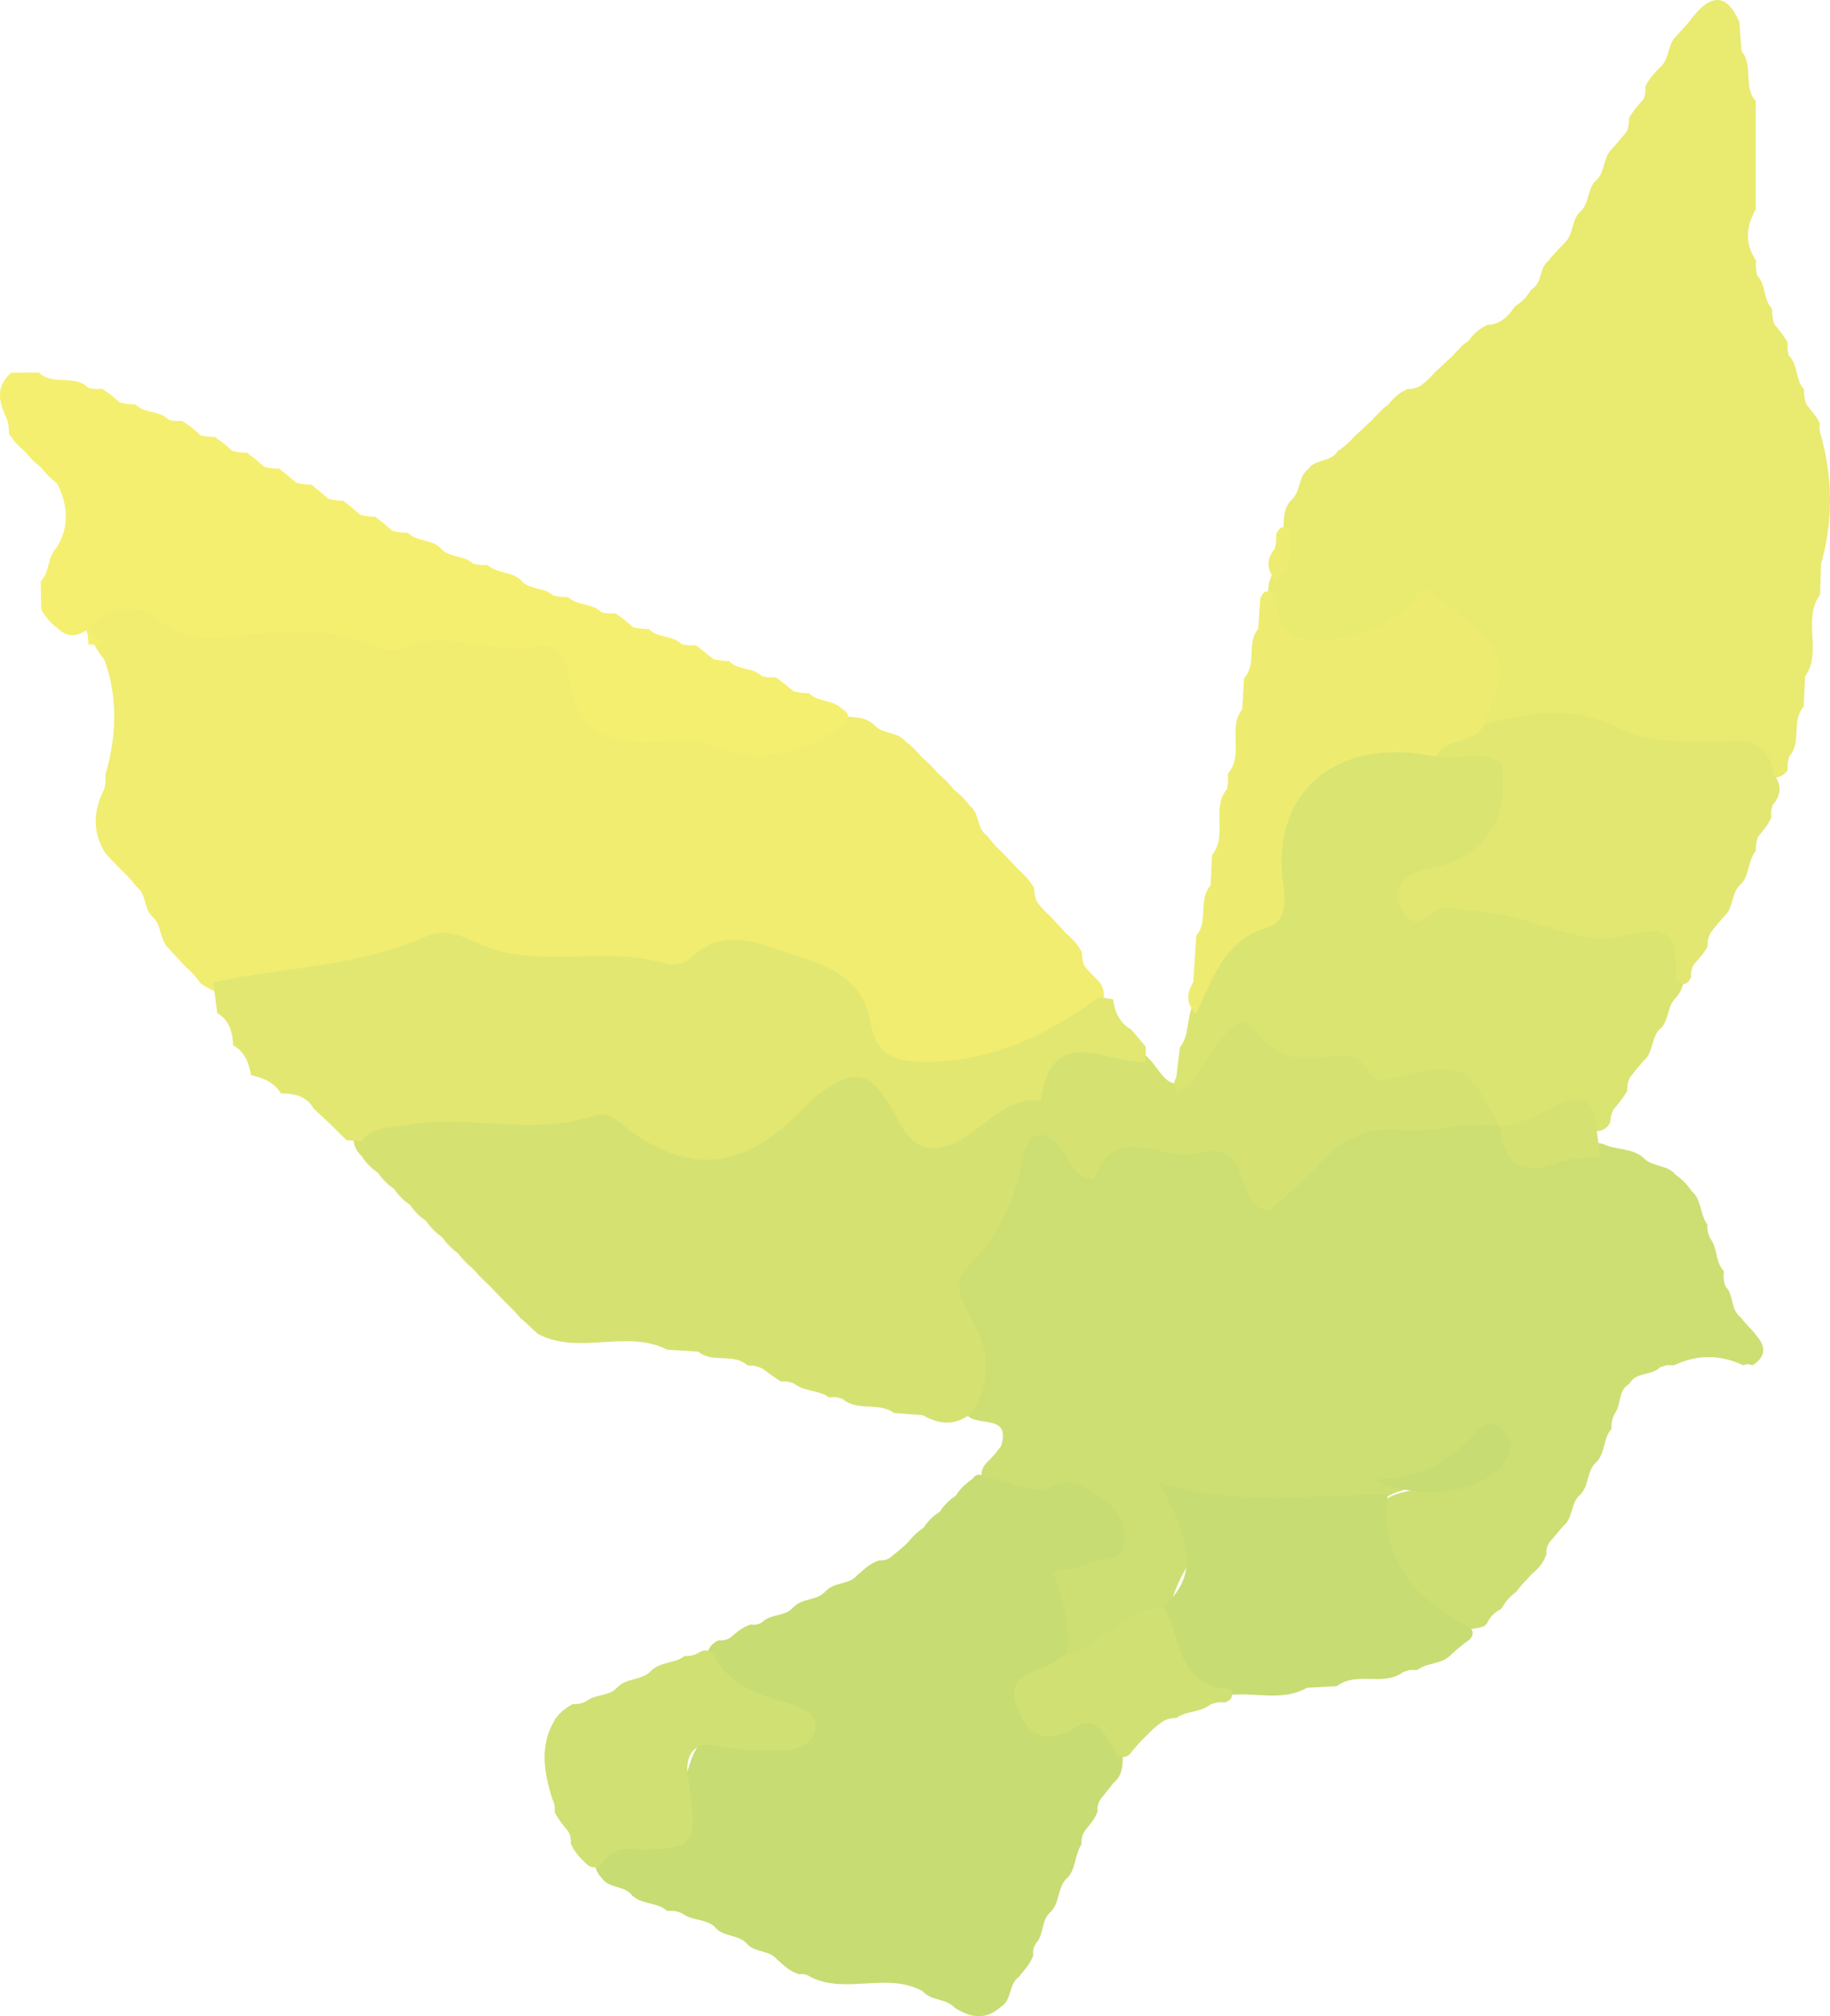
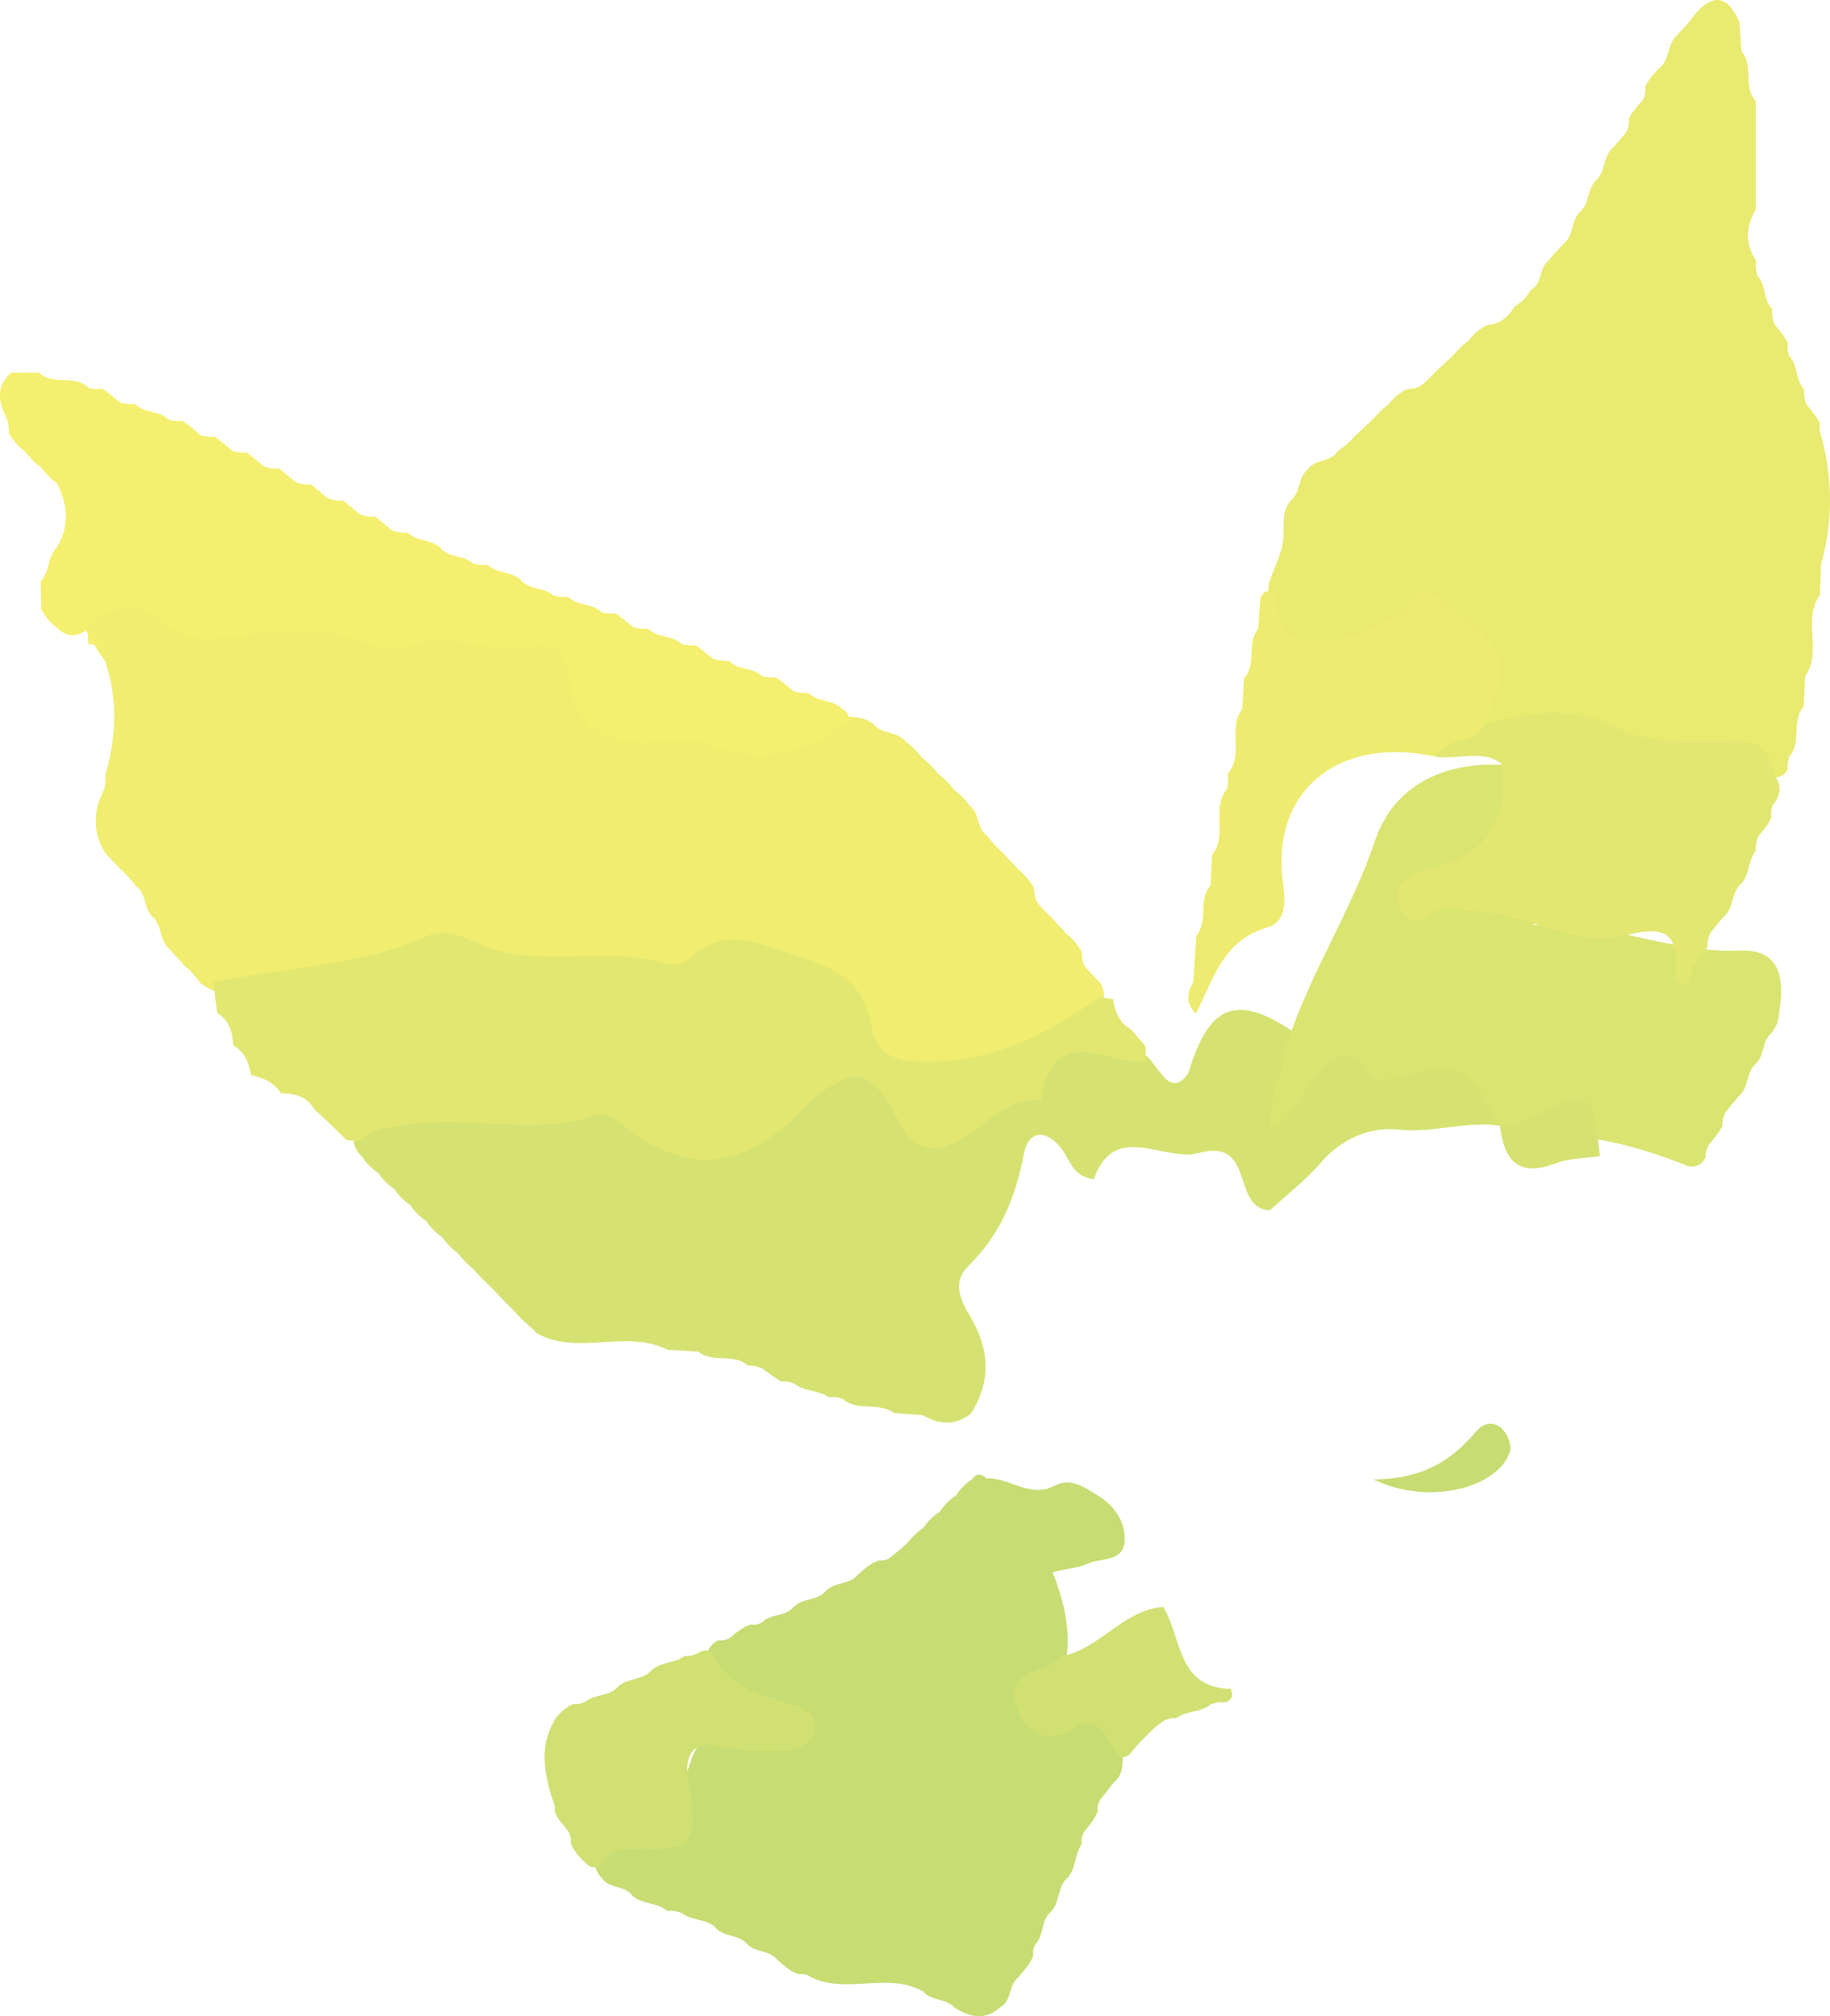
<svg xmlns="http://www.w3.org/2000/svg" version="1.1" id="レイヤー_1" x="0px" y="0px" width="44.472px" height="48.996px" viewBox="0 0 44.472 48.996" enable-background="new 0 0 44.472 48.996" xml:space="preserve">
  <g>
    <path fill="#F0ED70" d="M26.293,23.141c-0.004,0.112,0.015,0.221,0.056,0.326c0.111,0.135,0.23,0.261,0.357,0.38l0.001,0.001   c0.131,0.175,0.155,0.363,0.072,0.565c-0.884,1.308-2.275,1.621-3.694,1.82c-1.03,0.144-1.872-0.123-2.417-1.165   c-0.719-1.378-1.947-1.872-3.422-1.431c-0.91,0.272-1.829,0.292-2.681,0.106c-3.107-0.679-6.114,0.266-9.167,0.413   c-0.193-0.06-0.371-0.151-0.534-0.27l-0.019-0.033c-0.104-0.142-0.225-0.269-0.359-0.382l-0.01-0.01   c-0.116-0.143-0.254-0.266-0.37-0.408l0.011,0.011c-0.246-0.203-0.173-0.57-0.404-0.78l0.003,0.004   c-0.232-0.197-0.144-0.57-0.409-0.749l-0.015-0.023c-0.11-0.141-0.231-0.272-0.362-0.395l-0.001-0.001   c-0.128-0.135-0.264-0.262-0.383-0.405l0.011,0.012c-0.321-0.513-0.289-1.031-0.023-1.553c0.03-0.111,0.039-0.224,0.027-0.339   c0.266-0.931,0.313-1.861-0.017-2.788l0.004,0.004c-0.119-0.151-0.222-0.313-0.312-0.484c-0.129-0.155-0.185-0.332-0.171-0.531   c0.051-0.08,0.103-0.161,0.154-0.243c1.835-0.655,3.637,0.242,5.485,0.171c1.214-0.046,2.531,0.152,3.796,0.211   c1.343,0.062,2.257,0.248,3.144,1.6c0.918,1.4,2.915,0.834,4.475,0.862c0.422,0.008,0.824-0.368,1.302-0.241   c0.285,0.039,0.589,0.003,0.826,0.22l0,0c0.204,0.236,0.578,0.158,0.771,0.414l-0.013-0.015c0.153,0.114,0.284,0.249,0.404,0.396   l-0.01-0.01c0.147,0.12,0.28,0.253,0.4,0.399l-0.01-0.01c0.146,0.121,0.281,0.253,0.397,0.404l-0.011-0.011   c0.151,0.117,0.286,0.249,0.397,0.405l-0.015-0.013c0.26,0.176,0.164,0.564,0.434,0.734l0.019,0.027   c0.106,0.142,0.225,0.272,0.359,0.389l0.005,0.005c0.121,0.139,0.258,0.265,0.378,0.405l-0.008-0.009   c0.152,0.129,0.282,0.276,0.385,0.447c0.002,0.118,0.024,0.231,0.068,0.341c0.1,0.135,0.215,0.257,0.344,0.366l0.008,0.009   c0.117,0.142,0.255,0.266,0.372,0.408l-0.009-0.01C26.066,22.813,26.197,22.962,26.293,23.141z" />
-     <path fill="#CDDF72" d="M41.493,29.758c-0.009,0.121,0.015,0.235,0.073,0.342c0.179,0.237,0.115,0.574,0.33,0.795   c-0.021,0.125-0.008,0.247,0.037,0.366c0.208,0.21,0.116,0.569,0.373,0.754l0.01,0.014c0.109,0.149,0.251,0.269,0.362,0.417   l-0.016-0.016c0.252,0.276,0.273,0.53-0.073,0.748l-0.113-0.03l-0.114,0.028c-0.561-0.262-1.121-0.266-1.681,0.003l-0.174-0.004   l-0.166,0.05c-0.199,0.213-0.566,0.106-0.732,0.383l-0.023,0.026c-0.273,0.164-0.179,0.505-0.348,0.719   c-0.059,0.115-0.084,0.237-0.075,0.366c-0.209,0.235-0.146,0.594-0.375,0.82l0,0c-0.234,0.208-0.166,0.565-0.384,0.781   l-0.003,0.005c-0.244,0.198-0.162,0.575-0.42,0.766l0.016-0.017c-0.114,0.135-0.227,0.27-0.34,0.405   c-0.062,0.084-0.087,0.178-0.074,0.282c-0.066,0.21-0.206,0.365-0.371,0.502l0.009-0.01c-0.115,0.141-0.256,0.259-0.358,0.411   l-0.019,0.022c-0.139,0.099-0.251,0.224-0.335,0.373l-0.05,0.055c-0.149,0.071-0.254,0.185-0.321,0.335l-0.069,0.07   c-0.191,0.064-0.385,0.082-0.585,0.054c-1.603-0.388-2.36-1.326-1.959-3.014c0.577-0.585,1.609-0.118,2.103-1.007   c-0.549,0.7-1.43,0.441-2.035,0.896c-0.201,0.171-0.441,0.302-0.694,0.299c-1.999-0.028-3.961-0.008-4.523,2.531   c-0.792,0.428-1.434,1.231-2.49,1.013c-0.839-1.244-0.88-2.348,0.703-3.081c-0.768-0.975-2.051-0.302-2.677-1.183   c-0.096-0.178-0.073-0.339,0.067-0.484l-0.003,0.002c0.13-0.122,0.247-0.256,0.349-0.402l0.01-0.022   c0.252-0.852-0.786-0.36-0.885-0.849c-0.546-2.12-0.374-4.114,0.883-5.988c0.419-0.625,0.666-1.325,1.585-0.768   c0.941,0.571,1.88-0.47,2.801-0.001c1.583,0.808,2.997,0.737,4.521-0.331c0.735-0.515,1.877-0.265,2.842-0.164   c0.173,0.048,0.334,0.125,0.484,0.223c0.635,0.87,1.591,0.369,2.387,0.555c0.319,0.157,0.717,0.087,0.999,0.35l-0.008-0.005   c0.215,0.224,0.588,0.15,0.781,0.414l-0.019-0.02c0.16,0.111,0.297,0.246,0.404,0.41l-0.022-0.021   C41.367,29.135,41.299,29.51,41.493,29.758z" />
    <path fill="#E9EA70" d="M39.939,2.415c0.041-0.101,0.057-0.206,0.045-0.315c0.089-0.182,0.224-0.329,0.365-0.471   c0.239-0.204,0.162-0.575,0.411-0.773l-0.013,0.013c0.112-0.144,0.254-0.262,0.357-0.414l0.014-0.021   c0.434-0.55,0.828-0.641,1.151,0.099c0.018,0.239,0.036,0.477,0.054,0.716c0.3,0.35,0.03,0.863,0.345,1.209c0,0.877,0,1.753,0,2.63   c-0.24,0.417-0.272,0.833,0.009,1.247c-0.015,0.125-0.005,0.248,0.032,0.369c0.216,0.225,0.136,0.581,0.357,0.803   c-0.006,0.126,0.011,0.25,0.051,0.37c0.119,0.144,0.242,0.285,0.328,0.453C43.429,8.44,43.44,8.546,43.478,8.65   c0.227,0.223,0.147,0.585,0.364,0.812c-0.005,0.125,0.013,0.246,0.054,0.364c0.119,0.144,0.242,0.285,0.327,0.455   c-0.015,0.109-0.002,0.216,0.036,0.319c0.282,1.037,0.288,2.073-0.004,3.108c-0.008,0.248-0.016,0.497-0.025,0.745   c-0.439,0.603,0.066,1.378-0.363,1.983c-0.011,0.244-0.022,0.489-0.033,0.733c-0.314,0.348-0.037,0.867-0.352,1.214   c-0.035,0.11-0.049,0.223-0.04,0.339c-0.124,0.161-0.285,0.208-0.479,0.16c-2.244-0.647-4.548-0.934-6.867-1.14   c-0.199-0.188-0.242-0.426-0.263-0.692c-0.147-1.868-0.44-2.013-2.181-1.456c-1.089,0.349-2.438,1.104-2.848-0.893   c-0.002-0.178,0.008-0.355,0.033-0.531c0.132-0.419,0.384-0.804,0.355-1.269c0.003-0.265-0.013-0.534,0.188-0.749l0-0.001   c0.24-0.199,0.157-0.579,0.426-0.763l-0.02,0.02c0.167-0.267,0.561-0.165,0.721-0.443l0.036-0.025   c0.145-0.099,0.274-0.216,0.387-0.35l0.008-0.007c0.141-0.119,0.266-0.255,0.407-0.375l-0.009,0.009   c0.125-0.143,0.255-0.28,0.409-0.392L33.734,9.84c0.123-0.168,0.276-0.301,0.468-0.386c0.11,0.002,0.214-0.022,0.312-0.072   c0.135-0.103,0.258-0.219,0.369-0.348l0.008-0.008c0.141-0.119,0.265-0.256,0.408-0.373l-0.009,0.009   c0.123-0.145,0.252-0.283,0.41-0.391l-0.014,0.013c0.12-0.171,0.273-0.304,0.466-0.389c0.112-0.003,0.217-0.033,0.315-0.088   c0.135-0.087,0.243-0.201,0.327-0.338l0.041-0.039c0.144-0.089,0.259-0.206,0.347-0.351l0.031-0.041   c0.282-0.157,0.178-0.55,0.441-0.719l-0.017,0.015c0.104-0.157,0.247-0.279,0.371-0.419l0.002-0.003   c0.242-0.202,0.167-0.567,0.398-0.774l-0.003,0.005c0.231-0.21,0.16-0.577,0.403-0.781L38.8,4.373   c0.221-0.218,0.151-0.585,0.405-0.786L39.19,3.601c0.116-0.133,0.23-0.267,0.342-0.402c0.044-0.108,0.062-0.22,0.056-0.336   C39.687,2.699,39.805,2.551,39.939,2.415z" />
    <path fill="#D5E271" d="M36.451,27.356c-0.829-0.122-1.632,0.188-2.485,0.093c-0.651-0.072-1.364,0.214-1.869,0.807   c-0.371,0.435-0.838,0.788-1.239,1.156c-0.943-0.035-0.34-1.765-1.715-1.395c-0.877,0.236-2.048-0.798-2.563,0.64   c-0.506-0.075-0.568-0.433-0.745-0.688c-0.36-0.519-0.833-0.549-0.953,0.074c-0.202,1.053-0.573,1.963-1.342,2.714   c-0.417,0.407-0.195,0.84,0.037,1.234c0.468,0.793,0.524,1.575,0.012,2.366c-0.38,0.295-0.768,0.264-1.163,0.033   c-0.234-0.018-0.467-0.036-0.701-0.053c-0.372-0.279-0.891-0.025-1.252-0.345l-0.162-0.042l-0.167,0.007   c-0.248-0.184-0.588-0.133-0.833-0.327c-0.105-0.05-0.216-0.069-0.332-0.057c-0.152-0.098-0.3-0.202-0.444-0.312   c-0.114-0.058-0.235-0.084-0.363-0.075c-0.342-0.318-0.851-0.048-1.201-0.34c-0.251-0.015-0.502-0.031-0.753-0.047   c-1.004-0.509-2.152,0.15-3.153-0.388l0.009,0.007c-0.138-0.118-0.259-0.256-0.405-0.366l-0.014-0.015   c-0.116-0.137-0.24-0.267-0.372-0.388l-0.005-0.005c-0.123-0.137-0.256-0.263-0.381-0.398l0.004,0.004   c-0.136-0.128-0.271-0.258-0.391-0.402l0.009,0.009c-0.145-0.123-0.281-0.254-0.395-0.406l0.013,0.013   c-0.153-0.117-0.29-0.249-0.399-0.408l0.015,0.015c-0.159-0.111-0.296-0.245-0.403-0.408l0.016,0.016   c-0.163-0.108-0.298-0.243-0.405-0.406l0.016,0.016c-0.163-0.108-0.299-0.243-0.405-0.407l0.016,0.016   c-0.164-0.107-0.299-0.242-0.406-0.406l0.016,0.016c-0.164-0.106-0.299-0.242-0.406-0.406l0.024,0.014   c-0.153-0.122-0.228-0.281-0.226-0.476c0.267-0.677,0.89-0.743,1.461-0.735c2.099,0.03,4.233-0.62,6.279,0.521   c0.944,0.526,1.88,0.06,2.669-0.637c1.125-0.994,2.112-1.461,3.468-0.054c0.873,0.906,2.052-0.139,2.682-0.802   c0.876-0.923,1.62-0.89,2.571-0.374c0.249,0.144,0.371,0.404,0.558,0.604l0.012,0.013c0.229,0.252,0.412,0.146,0.578-0.079   c0.451-1.424,0.977-2.127,2.607-0.993c0.764,0.531,2.045,0.583,3.157,0.478C35.869,25.464,36.624,25.964,36.451,27.356z" />
    <path fill="#C7DC72" d="M23.974,35.928c0.561-0.032,1.052,0.494,1.658,0.175c0.396-0.209,0.74,0.049,1.059,0.248   c0.4,0.249,0.667,0.642,0.64,1.1c-0.03,0.505-0.569,0.403-0.891,0.546c-0.222,0.099-0.478,0.119-0.858,0.207   c0.248,0.653,0.429,1.321,0.344,2.015c-0.087,0.538-1.473,1.484,0.466,1.39c0.536-0.026,0.89,0.39,0.897,0.988   c-0.011,0.264,0.013,0.539-0.232,0.728l0.021-0.021c-0.109,0.137-0.218,0.275-0.327,0.411c-0.064,0.091-0.09,0.191-0.076,0.301   c-0.065,0.185-0.197,0.326-0.314,0.477c-0.063,0.099-0.089,0.207-0.077,0.324c-0.179,0.26-0.125,0.625-0.38,0.852l0.008-0.013   c-0.214,0.224-0.156,0.576-0.373,0.798l-0.002,0.004c-0.241,0.198-0.16,0.546-0.358,0.765c-0.062,0.087-0.084,0.184-0.067,0.289   c-0.066,0.199-0.208,0.347-0.335,0.505l-0.011,0.019c-0.263,0.177-0.166,0.571-0.448,0.736l0.03-0.029   c-0.369,0.357-0.755,0.298-1.148,0.045l-0.001,0c-0.207-0.233-0.573-0.158-0.775-0.401l0.005,0.005   c-0.862-0.485-1.858,0.084-2.727-0.348c-0.085-0.062-0.179-0.085-0.282-0.068c-0.207-0.058-0.357-0.201-0.512-0.339l-0.015-0.009   c-0.19-0.252-0.563-0.167-0.757-0.41l0.007,0.004c-0.217-0.221-0.586-0.148-0.782-0.407l0.013,0.009   c-0.225-0.199-0.554-0.146-0.788-0.323c-0.117-0.058-0.24-0.079-0.37-0.061c-0.231-0.211-0.577-0.155-0.816-0.349l-0.027-0.015   c-0.176-0.266-0.558-0.173-0.741-0.426l0.017,0.013c-0.14-0.13-0.204-0.292-0.203-0.481c0.219-0.634,0.788-0.561,1.285-0.639   c0.413-0.065,0.677-0.253,0.783-0.712c0.403-1.74,0.418-1.736,2.17-1.938c-0.486-0.572-1.452-0.676-1.512-1.612   c0.014-0.196,0.109-0.336,0.285-0.42c0.107,0.015,0.205-0.008,0.294-0.068c0.151-0.129,0.303-0.258,0.499-0.318   c0.101,0.021,0.194,0.001,0.278-0.059c0.211-0.211,0.569-0.121,0.761-0.371l0.012-0.006c0.216-0.211,0.572-0.138,0.771-0.382   l0.009-0.005c0.212-0.215,0.571-0.137,0.764-0.388l0.014-0.007c0.155-0.138,0.307-0.281,0.514-0.34   c0.104,0.012,0.197-0.015,0.278-0.082c0.137-0.107,0.269-0.219,0.398-0.336l-0.011,0.01c0.122-0.148,0.252-0.289,0.417-0.391   l-0.018,0.018c0.106-0.167,0.241-0.304,0.412-0.405l-0.019,0.019c0.104-0.168,0.241-0.305,0.408-0.41l-0.019,0.019   c0.102-0.17,0.24-0.303,0.404-0.413l-0.017,0.023C23.711,35.806,23.834,35.792,23.974,35.928z" />
    <path fill="#F5EF6F" d="M20.524,17.583c-1.05,0.784-2.16,1.018-3.407,0.463c-0.273-0.122-0.643-0.072-0.962-0.039   c-1.243,0.127-2.198-0.131-2.329-1.607c-0.04-0.454-0.33-0.784-0.755-0.697c-1.092,0.223-2.182-0.417-3.257,0.036   c-0.341,0.144-0.659-0.005-0.932-0.12c-0.873-0.365-1.73-0.287-2.649-0.218c-0.753,0.057-1.59,0.351-2.368-0.342   c-0.435-0.387-1.234-0.37-1.746,0.243c-0.262,0.186-0.51,0.188-0.739-0.056l0.011,0.014c-0.162-0.121-0.291-0.27-0.389-0.447   c-0.005-0.229-0.009-0.458-0.013-0.687c0.225-0.221,0.154-0.581,0.378-0.803l0.001-0.002c0.327-0.522,0.284-1.047,0.019-1.576   l0.004,0.008c-0.151-0.116-0.285-0.248-0.397-0.402l0.009,0.01c-0.154-0.112-0.286-0.246-0.402-0.396l0.009,0.01   c-0.158-0.121-0.285-0.269-0.393-0.435c0.003-0.117-0.011-0.231-0.043-0.343c-0.194-0.4-0.307-0.793,0.1-1.141   c0.223-0.001,0.447-0.003,0.67-0.004c0.336,0.336,0.871,0.03,1.204,0.374c0.11,0.027,0.221,0.033,0.333,0.019   c0.156,0.1,0.299,0.217,0.438,0.339c0.124,0.031,0.249,0.045,0.376,0.042c0.218,0.23,0.584,0.142,0.801,0.375   c0.108,0.029,0.217,0.037,0.328,0.026c0.164,0.099,0.313,0.217,0.448,0.353c0.113,0.029,0.227,0.04,0.343,0.032   c0.152,0.106,0.298,0.221,0.433,0.348c0.116,0.031,0.235,0.044,0.355,0.039c0.143,0.113,0.287,0.225,0.423,0.346   c0.118,0.032,0.238,0.046,0.36,0.042c0.14,0.113,0.28,0.228,0.418,0.343c0.119,0.033,0.24,0.048,0.363,0.046   c0.139,0.114,0.278,0.229,0.416,0.345c0.118,0.033,0.239,0.048,0.362,0.046c0.14,0.114,0.28,0.229,0.418,0.345   c0.118,0.032,0.239,0.047,0.361,0.045c0.14,0.114,0.28,0.228,0.418,0.344c0.121,0.033,0.245,0.048,0.37,0.047   c0.225,0.22,0.588,0.15,0.807,0.382l-0.002-0.001c0.205,0.235,0.56,0.154,0.776,0.366c0.118,0.029,0.238,0.042,0.359,0.037   c0.232,0.211,0.592,0.147,0.816,0.375l0,0c0.203,0.237,0.554,0.156,0.772,0.362c0.121,0.03,0.244,0.043,0.368,0.04   c0.224,0.222,0.588,0.139,0.808,0.37c0.111,0.028,0.223,0.036,0.337,0.024c0.154,0.102,0.297,0.218,0.436,0.34   c0.124,0.03,0.249,0.044,0.377,0.042c0.216,0.229,0.578,0.143,0.797,0.367c0.114,0.028,0.23,0.038,0.348,0.028   c0.144,0.109,0.286,0.221,0.426,0.336c0.126,0.032,0.254,0.048,0.384,0.047c0.212,0.234,0.574,0.146,0.791,0.367   c0.114,0.029,0.229,0.039,0.346,0.03c0.148,0.106,0.29,0.221,0.429,0.339c0.122,0.032,0.247,0.047,0.373,0.047   c0.223,0.222,0.585,0.152,0.805,0.38v0c0.115,0.064,0.161,0.139,0.139,0.225C20.585,17.538,20.557,17.583,20.524,17.583z" />
-     <path fill="#DAE471" d="M36.451,27.356c-0.842-1.518-0.849-1.551-2.461-1.195c-0.353,0.078-0.564,0.199-0.768-0.179   c-0.125-0.233-0.32-0.349-0.629-0.324c-1.428,0.117-1.429,0.106-2.312-0.862c-0.854,0.294-0.929,1.356-1.677,1.753   c-0.092-0.117-0.094-0.239-0.018-0.365c0.029-0.244,0.058-0.488,0.087-0.732c0.247-0.304,0.151-0.715,0.324-1.043   c0.556-1.666,1.529-3.136,2.099-4.824c0.553-1.639,2.163-2.094,3.882-1.77c0.708,0.278,1.87-0.141,1.959,1.107   c0.099,1.399-0.771,2.2-2.021,2.699c1.769-0.142,3.349,0.696,5.055,0.617c0.993-0.046,1.09,0.705,0.953,1.498   c-0.004,0.188-0.066,0.355-0.186,0.5l0,0.001c-0.238,0.205-0.163,0.573-0.405,0.775l0.006-0.009   c-0.222,0.217-0.151,0.586-0.409,0.784l0.016-0.016c-0.113,0.132-0.223,0.266-0.33,0.403c-0.054,0.102-0.078,0.211-0.071,0.326   c-0.086,0.17-0.209,0.312-0.33,0.456c-0.054,0.1-0.081,0.207-0.084,0.32c-0.09,0.173-0.233,0.234-0.421,0.201   C37.976,27.106,37.175,27.927,36.451,27.356L36.451,27.356z" />
+     <path fill="#DAE471" d="M36.451,27.356c-0.842-1.518-0.849-1.551-2.461-1.195c-0.353,0.078-0.564,0.199-0.768-0.179   c-0.125-0.233-0.32-0.349-0.629-0.324c-0.854,0.294-0.929,1.356-1.677,1.753   c-0.092-0.117-0.094-0.239-0.018-0.365c0.029-0.244,0.058-0.488,0.087-0.732c0.247-0.304,0.151-0.715,0.324-1.043   c0.556-1.666,1.529-3.136,2.099-4.824c0.553-1.639,2.163-2.094,3.882-1.77c0.708,0.278,1.87-0.141,1.959,1.107   c0.099,1.399-0.771,2.2-2.021,2.699c1.769-0.142,3.349,0.696,5.055,0.617c0.993-0.046,1.09,0.705,0.953,1.498   c-0.004,0.188-0.066,0.355-0.186,0.5l0,0.001c-0.238,0.205-0.163,0.573-0.405,0.775l0.006-0.009   c-0.222,0.217-0.151,0.586-0.409,0.784l0.016-0.016c-0.113,0.132-0.223,0.266-0.33,0.403c-0.054,0.102-0.078,0.211-0.071,0.326   c-0.086,0.17-0.209,0.312-0.33,0.456c-0.054,0.1-0.081,0.207-0.084,0.32c-0.09,0.173-0.233,0.234-0.421,0.201   C37.976,27.106,37.175,27.927,36.451,27.356L36.451,27.356z" />
    <path fill="#E1E771" d="M40.731,23.824c-0.014-0.839,0.094-1.449-1.275-1.082c-1.091,0.293-2.335-0.539-3.574-0.595   c-0.379-0.017-0.739-0.222-1.09,0.069c-0.311,0.258-0.562,0.249-0.755-0.143c-0.177-0.36-0.063-0.63,0.256-0.813   c0.165-0.094,0.365-0.131,0.553-0.178c1.281-0.317,1.814-1.155,1.649-2.511c-0.441-0.374-1.05-0.101-1.605-0.183   c-0.027-0.89,0.616-0.767,1.172-0.777c1.121-0.303,2.118-0.503,3.338,0.119c0.67,0.342,1.839,0.31,2.794,0.28   c0.548-0.018,0.841,0.261,0.898,0.799c0.218,0.252,0.2,0.501-0.009,0.748c-0.042,0.097-0.053,0.198-0.034,0.302   c-0.073,0.18-0.201,0.323-0.323,0.469c-0.045,0.113-0.064,0.23-0.058,0.352c-0.204,0.24-0.139,0.604-0.383,0.825l0.005-0.008   c-0.225,0.215-0.154,0.583-0.404,0.784l0.013-0.013c-0.115,0.128-0.225,0.26-0.329,0.396c-0.052,0.105-0.076,0.216-0.072,0.334   c-0.088,0.17-0.222,0.307-0.343,0.452c-0.047,0.093-0.067,0.192-0.058,0.296C41.01,23.939,40.889,23.965,40.731,23.824z" />
    <path fill="#EEEC70" d="M36.062,17.612c-0.231,0.5-0.94,0.278-1.172,0.777c-2.335-0.518-4.001,0.809-3.714,3.029   c0.066,0.516,0.094,0.98-0.391,1.124c-1.08,0.322-1.302,1.271-1.724,2.09c-0.243-0.237-0.227-0.495-0.063-0.765   c0.024-0.376,0.048-0.752,0.073-1.128c0.303-0.355,0.035-0.872,0.348-1.224c0.012-0.246,0.024-0.492,0.036-0.738   c0.39-0.474-0.032-1.131,0.363-1.604c0.027-0.122,0.032-0.245,0.017-0.369c0.408-0.459-0.012-1.104,0.353-1.573   c0.014-0.251,0.029-0.501,0.043-0.752c0.325-0.339,0.047-0.852,0.346-1.198c0.016-0.247,0.032-0.493,0.048-0.74   c0.082-0.199,0.201-0.224,0.357-0.077c0.04,0.477,0.173,0.983,0.679,1.064c0.84,0.135,1.639-0.15,2.349-0.598   c0.251-0.158,0.331-0.555,0.708-0.588C36.703,15.9,36.703,15.9,36.062,17.612z" />
-     <path fill="#C7DC72" d="M33.722,36.321c-0.203,1.616,0.687,2.554,2.004,3.227c0.087,0.099,0.084,0.195-0.008,0.289l-0.04,0.031   c-0.145,0.105-0.282,0.219-0.414,0.341l0.01-0.009c-0.221,0.252-0.586,0.191-0.835,0.383l-0.173-0.004l-0.165,0.053   c-0.485,0.362-1.128-0.028-1.611,0.342c-0.241,0.013-0.483,0.026-0.724,0.039c-0.601,0.339-1.255,0.107-1.882,0.176   c-1.48,0-1.9-0.804-1.621-2.138c1.007-0.875,0.525-1.824-0.098-3.032C30.173,36.644,31.949,36.305,33.722,36.321z" />
    <path fill="#D0E072" d="M17.349,40.214c0.383,0.786,1.144,0.981,1.886,1.206c0.325,0.098,0.647,0.262,0.569,0.639   c-0.072,0.347-0.423,0.457-0.761,0.478c-0.58,0.036-1.147-0.017-1.726-0.123c-0.435-0.079-0.676,0.234-0.601,0.733   c0.265,1.763,0.211,1.819-1.483,1.79c-0.28-0.005-0.48,0.152-0.626,0.382c-0.134,0.086-0.258,0.078-0.371-0.039l0.001,0.001   c-0.148-0.14-0.284-0.289-0.366-0.48c0.012-0.11-0.011-0.213-0.069-0.308c-0.119-0.147-0.245-0.288-0.323-0.463   c0.014-0.113-0.006-0.219-0.059-0.319c-0.201-0.65-0.316-1.297,0.069-1.927l-0.021,0.023c0.117-0.172,0.27-0.303,0.455-0.399   c0.115,0.011,0.223-0.011,0.325-0.066c0.222-0.184,0.563-0.108,0.761-0.347l0.006-0.003c0.221-0.217,0.573-0.157,0.794-0.374   l-0.009,0.006c0.223-0.25,0.587-0.189,0.836-0.382c0.121,0.008,0.235-0.018,0.34-0.078C17.113,40.075,17.239,40.086,17.349,40.214z   " />
    <path fill="#D1E072" d="M28.265,39.049c0.462,0.733,0.323,1.961,1.639,1.993c0.078,0.154,0.037,0.263-0.124,0.326l-0.18-0.002   l-0.174,0.047c-0.242,0.207-0.588,0.153-0.84,0.336c-0.12-0.005-0.232,0.024-0.335,0.087c-0.137,0.097-0.263,0.207-0.378,0.329h0   c-0.129,0.126-0.251,0.258-0.366,0.397l-0.012,0.019c-0.097,0.131-0.215,0.148-0.352,0.068c-0.203-0.405-0.516-0.985-0.946-0.707   c-0.89,0.575-1.333,0.084-1.523-0.576c-0.222-0.769,0.702-0.716,1.079-1.069c0.044-0.041,0.115-0.053,0.174-0.078   C26.785,39.987,27.328,39.125,28.265,39.049z" />
-     <path fill="#EEEC70" d="M31.37,12.904c0.003,0.436,0.088,0.896-0.355,1.2c-0.248-0.249-0.244-0.508-0.034-0.777   c0.03-0.113,0.041-0.228,0.032-0.345C31.095,12.785,31.213,12.758,31.37,12.904z" />
    <path fill="#E2E771" d="M8.791,27.726c-0.125,0.001-0.249-0.006-0.372-0.022c-0.129-0.128-0.259-0.255-0.389-0.383   c-0.135-0.126-0.27-0.252-0.404-0.378c-0.178-0.312-0.474-0.371-0.797-0.372c-0.168-0.268-0.432-0.381-0.726-0.442   c-0.057-0.297-0.153-0.57-0.438-0.729c-0.011-0.319-0.09-0.604-0.386-0.782c-0.032-0.249-0.064-0.498-0.097-0.746   c1.734-0.373,3.547-0.377,5.206-1.127c0.353-0.159,0.769-0.041,1.127,0.134c1.494,0.734,3.149,0.073,4.676,0.542   c0.161,0.05,0.433,0,0.55-0.111c0.882-0.84,1.697-0.367,2.649-0.074c0.965,0.297,1.614,0.675,1.786,1.689   c0.124,0.73,0.613,0.872,1.268,0.879c1.63,0.017,2.993-0.647,4.267-1.572c0.113,0.015,0.225,0.032,0.337,0.051   c0.046,0.304,0.151,0.572,0.439,0.731c0.118,0.139,0.237,0.278,0.355,0.417c0.007,0.125,0.002,0.249-0.014,0.373   c-0.946,0.038-2.277-0.964-2.534,0.937c-0.997-0.092-1.479,0.885-2.325,1.117c-0.67,0.184-0.954-0.262-1.192-0.724   c-0.555-1.073-0.953-1.22-1.84-0.579c-0.26,0.188-0.466,0.448-0.704,0.668c-1.251,1.153-2.416,1.268-3.799,0.346   c-0.318-0.212-0.582-0.607-1.005-0.459c-1.513,0.526-3.073-0.06-4.594,0.235C9.458,27.419,9.055,27.362,8.791,27.726z" />
    <path fill="#F5EF6F" d="M2.537,15.67c-0.129-0.007-0.258-0.009-0.387-0.008c-0.014-0.125-0.023-0.25-0.027-0.375   C2.26,15.415,2.399,15.542,2.537,15.67z" />
    <path fill="#D5E271" d="M38.792,27.362c0.03,0.244,0.06,0.489,0.091,0.733c-0.363,0.055-0.75,0.048-1.085,0.176   c-0.923,0.352-1.25-0.093-1.347-0.915c0.611-0.008,1.081-0.401,1.625-0.594C38.642,26.56,38.723,26.959,38.792,27.362z" />
    <path fill="#C7DC72" d="M33.379,35.951c1.237-0.01,1.921-0.491,2.491-1.164c0.188-0.221,0.461-0.27,0.664-0.031   c0.11,0.129,0.205,0.37,0.16,0.514C36.424,36.14,34.748,36.613,33.379,35.951z" />
  </g>
</svg>